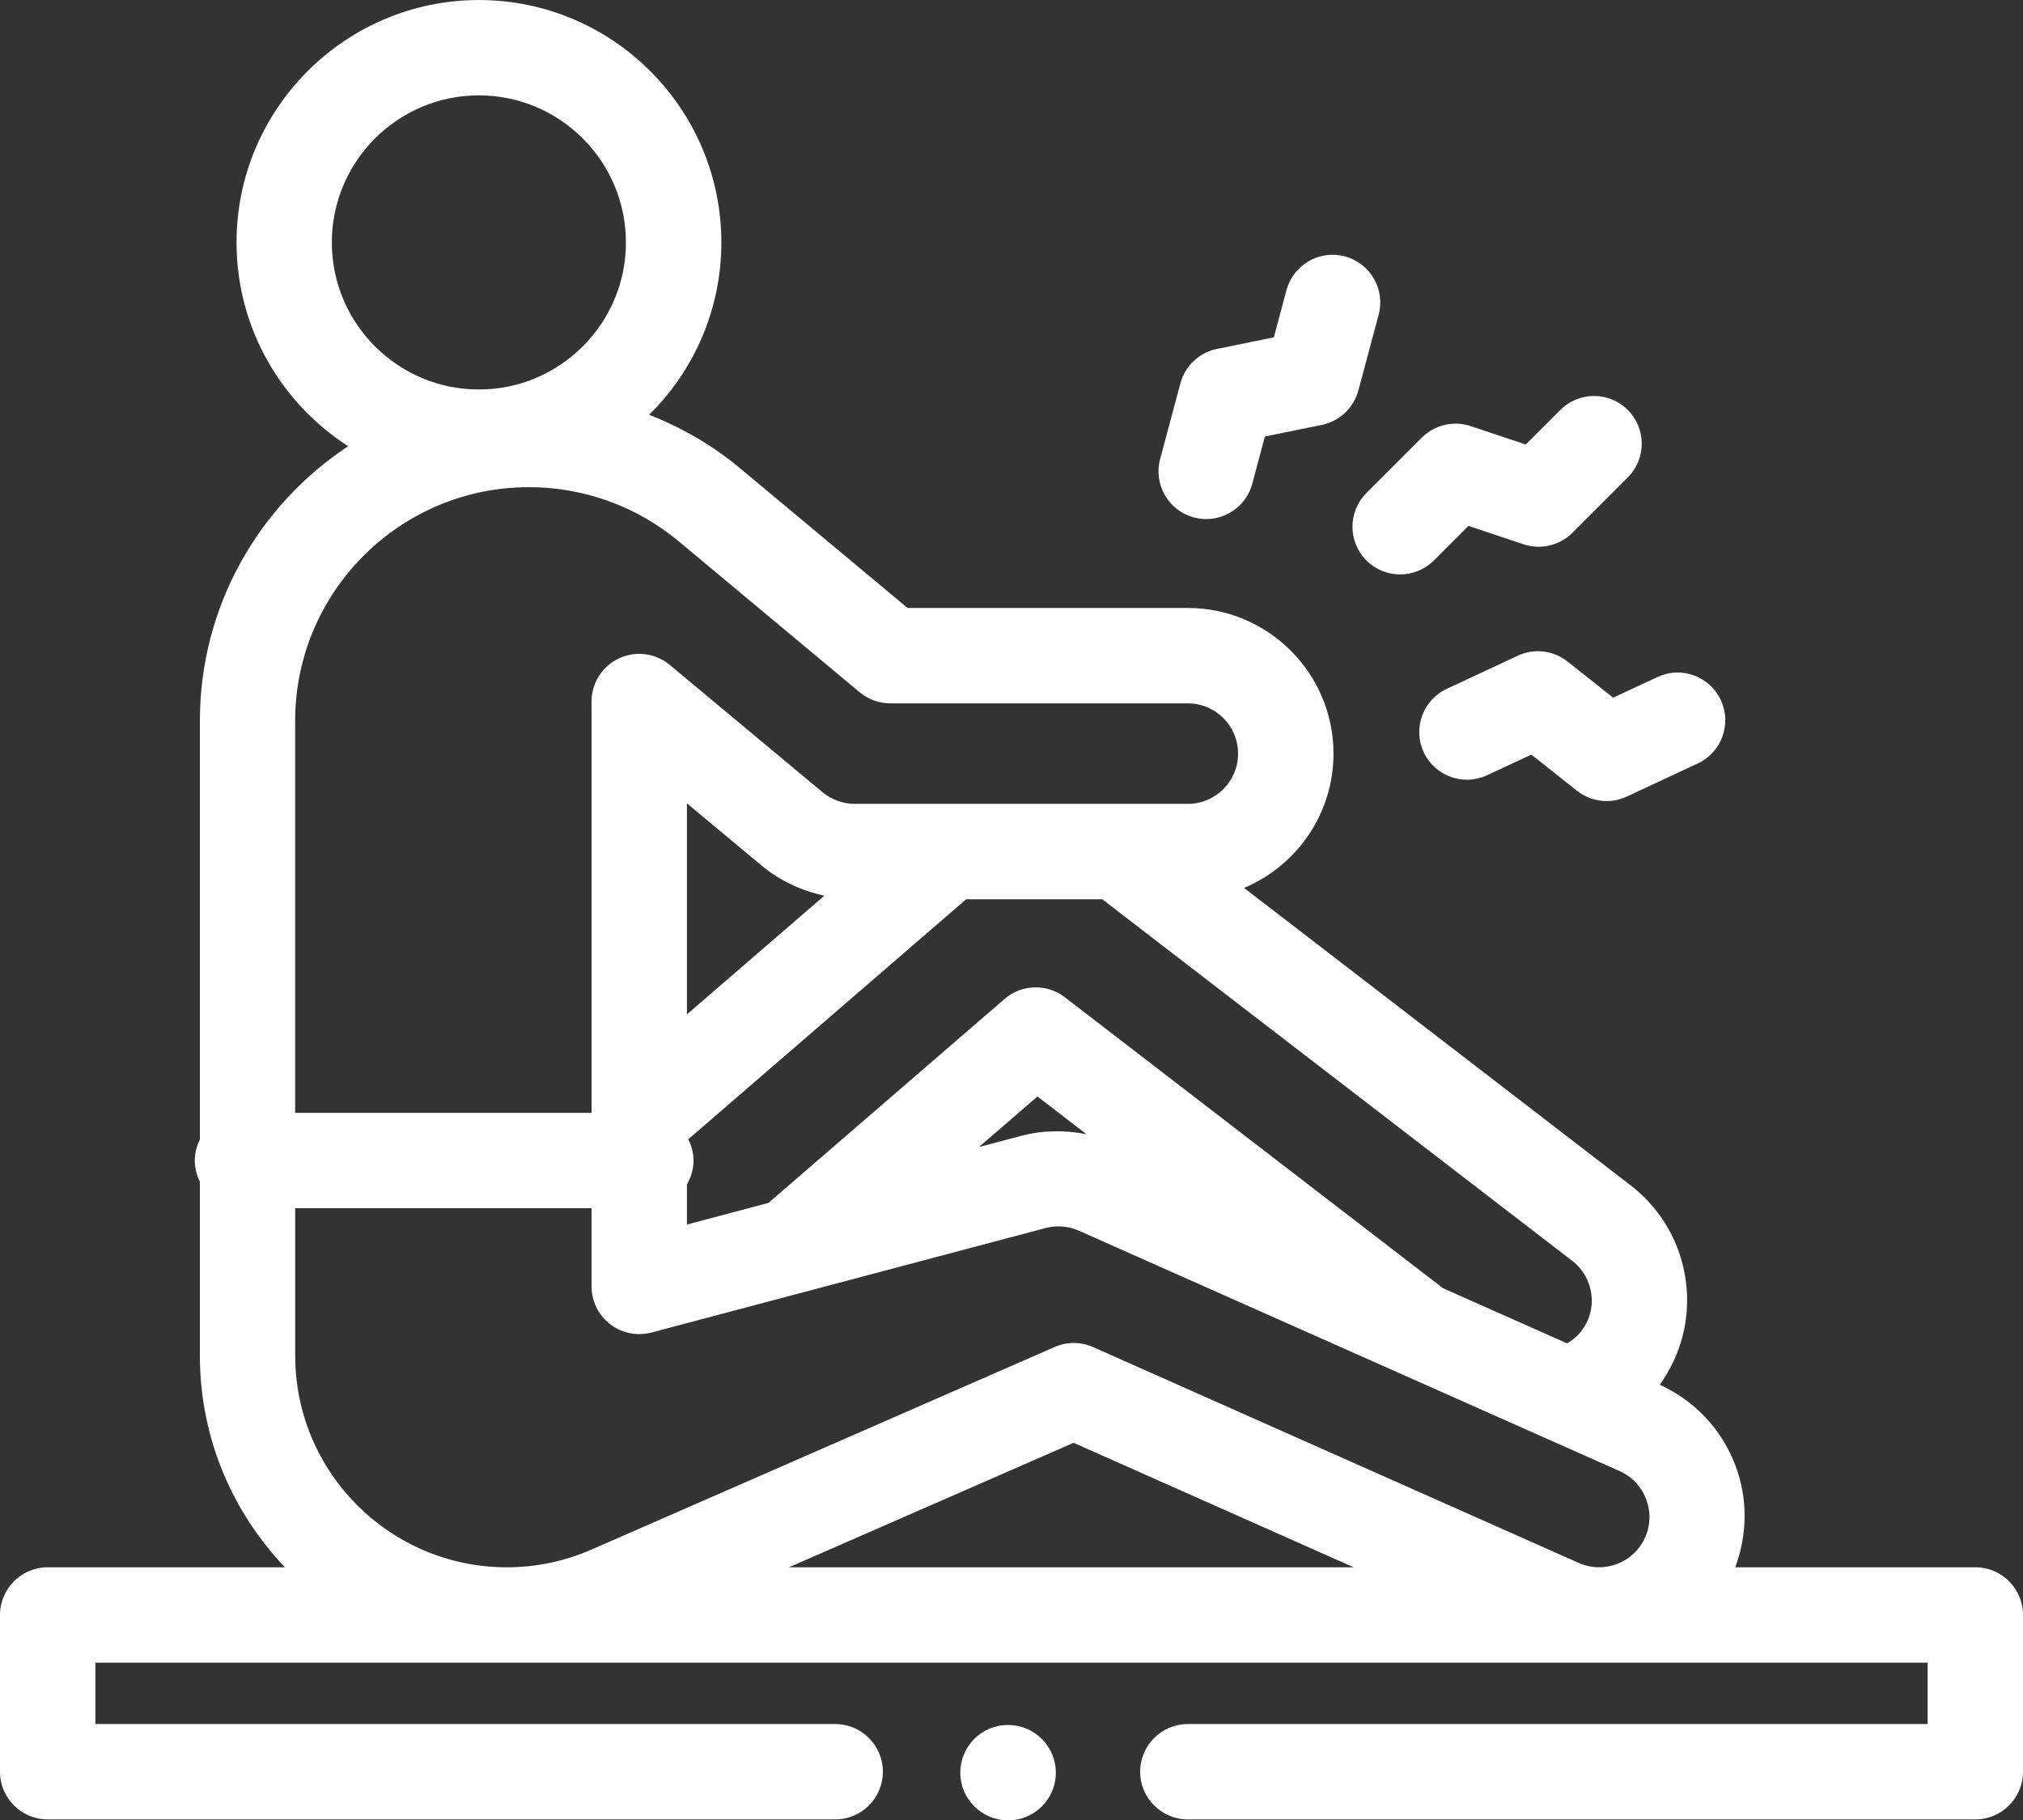
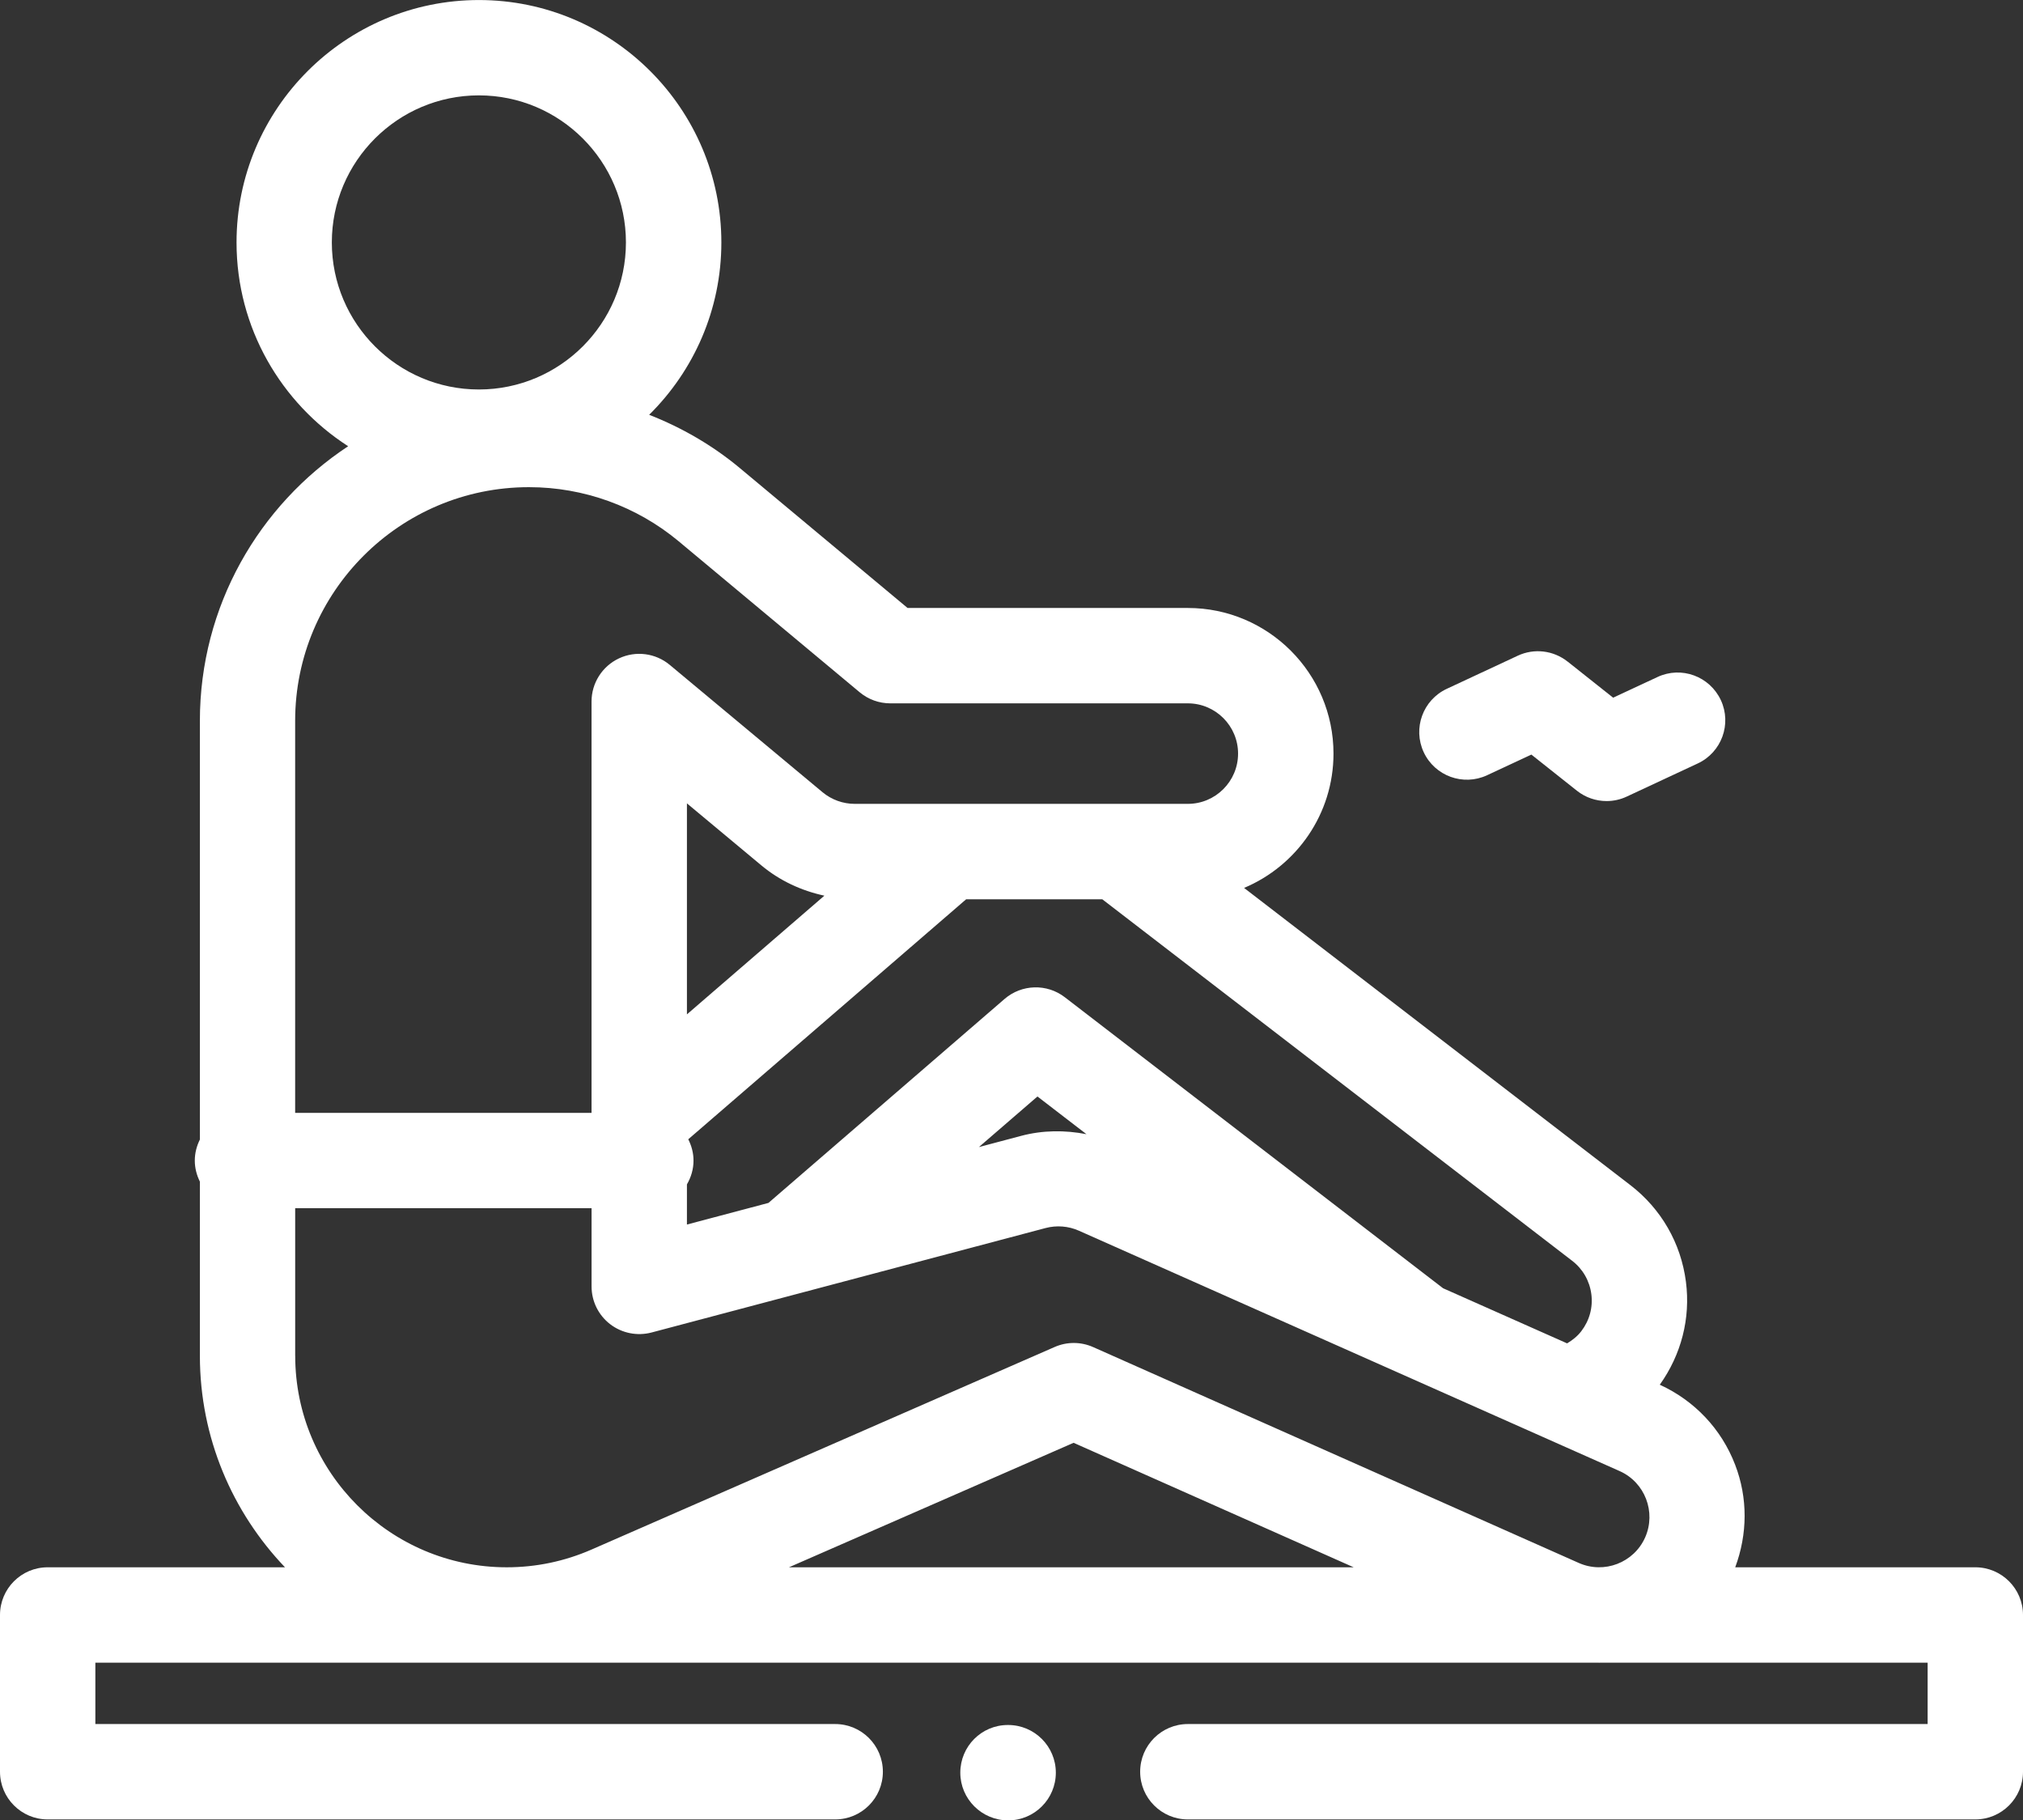
<svg xmlns="http://www.w3.org/2000/svg" id="Layer_1" version="1.1" viewBox="0 0 63.641 57.263">
  <rect x="0" y="0" width="63.641" height="57.263" fill="#333333" stroke="none" />
-   <path d="M42.985,17.63c.293.293.677.439,1.061.439s.768-.146,1.061-.439l1.088-1.087,1.735.579c.537.179,1.132.04,1.535-.362l1.743-1.743c.586-.585.586-1.536,0-2.121-.586-.586-1.535-.586-2.121,0l-1.088,1.087-1.735-.579c-.537-.18-1.133-.041-1.535.362l-1.743,1.743c-.586.586-.586,1.536,0,2.122Z" fill="#fff" />
-   <path d="M37.558,16.276c.13.035.26.052.389.052.662,0,1.269-.442,1.448-1.112l.397-1.485,1.792-.366c.557-.114,1.001-.533,1.148-1.082l.638-2.381c.214-.8-.261-1.623-1.062-1.837-.795-.214-1.622.26-1.837,1.061l-.397,1.485-1.792.366c-.557.114-1.001.533-1.148,1.082l-.638,2.381c-.214.8.261,1.623,1.062,1.837Z" fill="#fff" />
-   <path d="M49.313,20.811c-.446-.355-1.054-.424-1.566-.185l-2.233,1.042c-.751.35-1.076,1.243-.726,1.994.351.75,1.241,1.074,1.993.725l1.394-.65,1.433,1.137c.271.215.601.325.933.325.216,0,.432-.046.634-.141l2.234-1.042c.751-.35,1.076-1.243.726-1.993-.352-.751-1.242-1.078-1.993-.726l-1.395.65-1.433-1.137Z" fill="#fff" />
+   <path d="M49.313,20.811c-.446-.355-1.054-.424-1.566-.185l-2.233,1.042c-.751.35-1.076,1.243-.726,1.994.351.75,1.241,1.074,1.993.725l1.394-.65,1.433,1.137c.271.215.601.325.933.325.216,0,.432-.046.634-.141l2.234-1.042c.751-.35,1.076-1.243.726-1.993-.352-.751-1.242-1.078-1.993-.726l-1.395.65-1.433-1.137" fill="#fff" />
  <path d="M62.141,49.302h-7.553c.388-1.045.401-2.177-.003-3.226-.432-1.125-1.275-2.015-2.37-2.517.674-.945.972-2.085.822-3.241-.157-1.214-.779-2.293-1.749-3.039l-12.151-9.348c1.651-.693,2.813-2.325,2.813-4.225,0-2.526-2.055-4.581-4.581-4.581h-8.818l-5.284-4.407c-.856-.712-1.821-1.269-2.845-1.67,1.4-1.383,2.271-3.302,2.271-5.421,0-4.205-3.421-7.626-7.626-7.626s-7.626,3.421-7.626,7.626c0,2.689,1.403,5.052,3.511,6.41-2.806,1.853-4.664,5.031-4.664,8.638v13.171c-.099.2-.16.423-.16.662s.061.461.16.662v5.478c0,2.58,1.023,4.921,2.677,6.654H1.5c-.829,0-1.5.672-1.5,1.5v4.931c0,.828.671,1.5,1.5,1.5h24.774c.829,0,1.5-.672,1.5-1.5s-.671-1.5-1.5-1.5H3v-1.931h47.279c.009 0.0.018.003.028.003.011,0,.021-.003.032-.003h10.302v1.931h-23.273c-.828,0-1.5.672-1.5,1.5s.672,1.5,1.5,1.5h24.773c.828,0,1.5-.672,1.5-1.5v-4.931c0-.828-.672-1.5-1.5-1.5ZM50.061,40.706c.055.419-.057.833-.316,1.17-.121.158-.276.281-.446.382l-3.902-1.734-11.899-9.154c-.564-.434-1.356-.412-1.896.054l-7.428,6.416-2.564.68v-1.263c.128-.221.207-.474.207-.748,0-.243-.063-.469-.165-.671l8.741-7.549h4.284l14.78,11.371c.335.257.549.629.604,1.048ZM34.179,35.678c-.677-.132-1.379-.127-2.053.052l-1.331.353,1.842-1.591,1.542,1.186ZM21.61,31.908v-6.637l2.346,1.955c.573.477,1.256.794,1.978.949l-4.323,3.733ZM15.065,3c2.551,0,4.626,2.075,4.626,4.626s-2.075,4.626-4.626,4.626-4.626-2.075-4.626-4.626,2.075-4.626,4.626-4.626ZM16.638,15.325h.01c1.713,0,3.381.603,4.697,1.698l5.7,4.754c.27.225.61.348.961.348h9.361c.872,0,1.581.709,1.581,1.581s-.709,1.581-1.581,1.581h-10.478c-.37,0-.729-.13-1.013-.366l-4.806-4.005c-.446-.372-1.068-.454-1.597-.206-.527.247-.864.776-.864,1.358v12.94h-9.324v-12.333c0-4.053,3.297-7.35,7.352-7.35ZM9.286,42.647v-4.64h9.324v2.46c0,.466.216.905.585,1.188.37.284.85.379,1.299.262l12.399-3.287c.348-.092.72-.062,1.048.084l17.01,7.561c.797.354,1.156,1.291.803,2.088-.354.795-1.289,1.157-2.088.802l-15.277-6.79c-.386-.171-.823-.173-1.211-.003l-14.569,6.372c-.846.37-1.744.558-2.667.558-3.669,0-6.655-2.985-6.655-6.654ZM42.585,49.302h-17.765l8.954-3.916,8.811,3.916Z" fill="#fff" />
  <path d="M31.715,54.263h-.01c-.828,0-1.495.672-1.495,1.5s.676,1.5,1.505,1.5,1.5-.672,1.5-1.5-.671-1.5-1.5-1.5Z" fill="#fff" />
</svg>